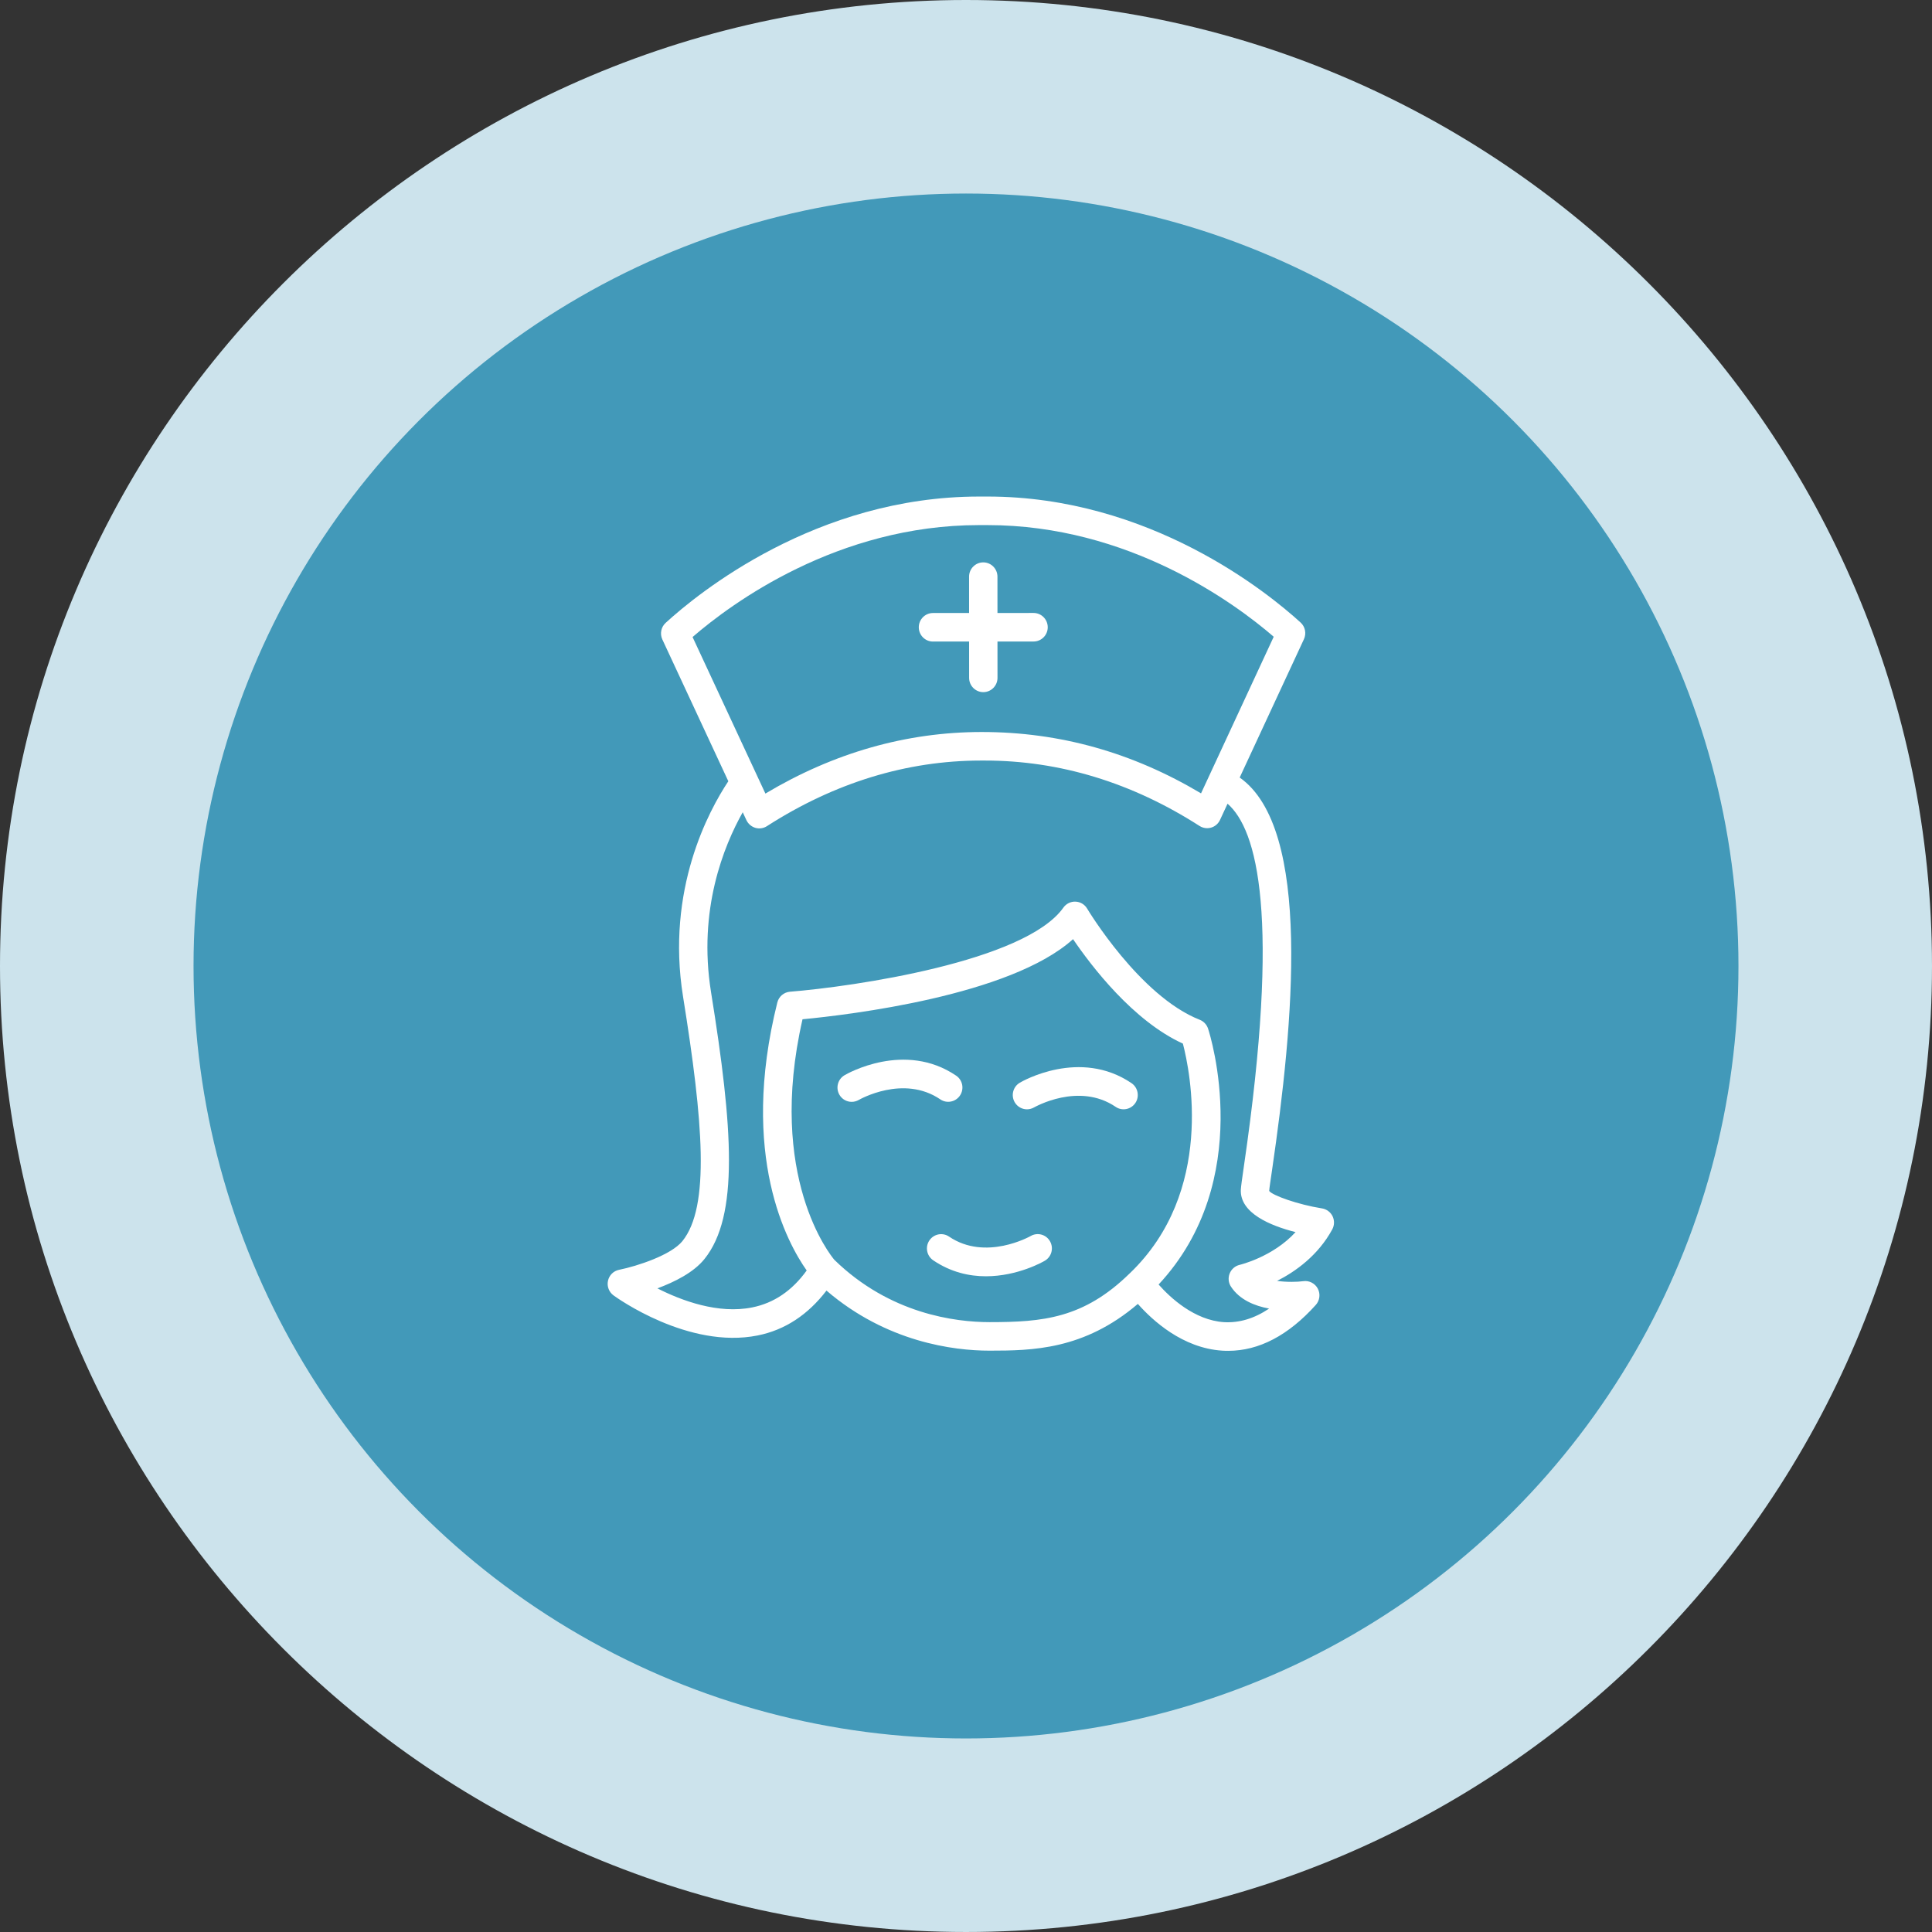
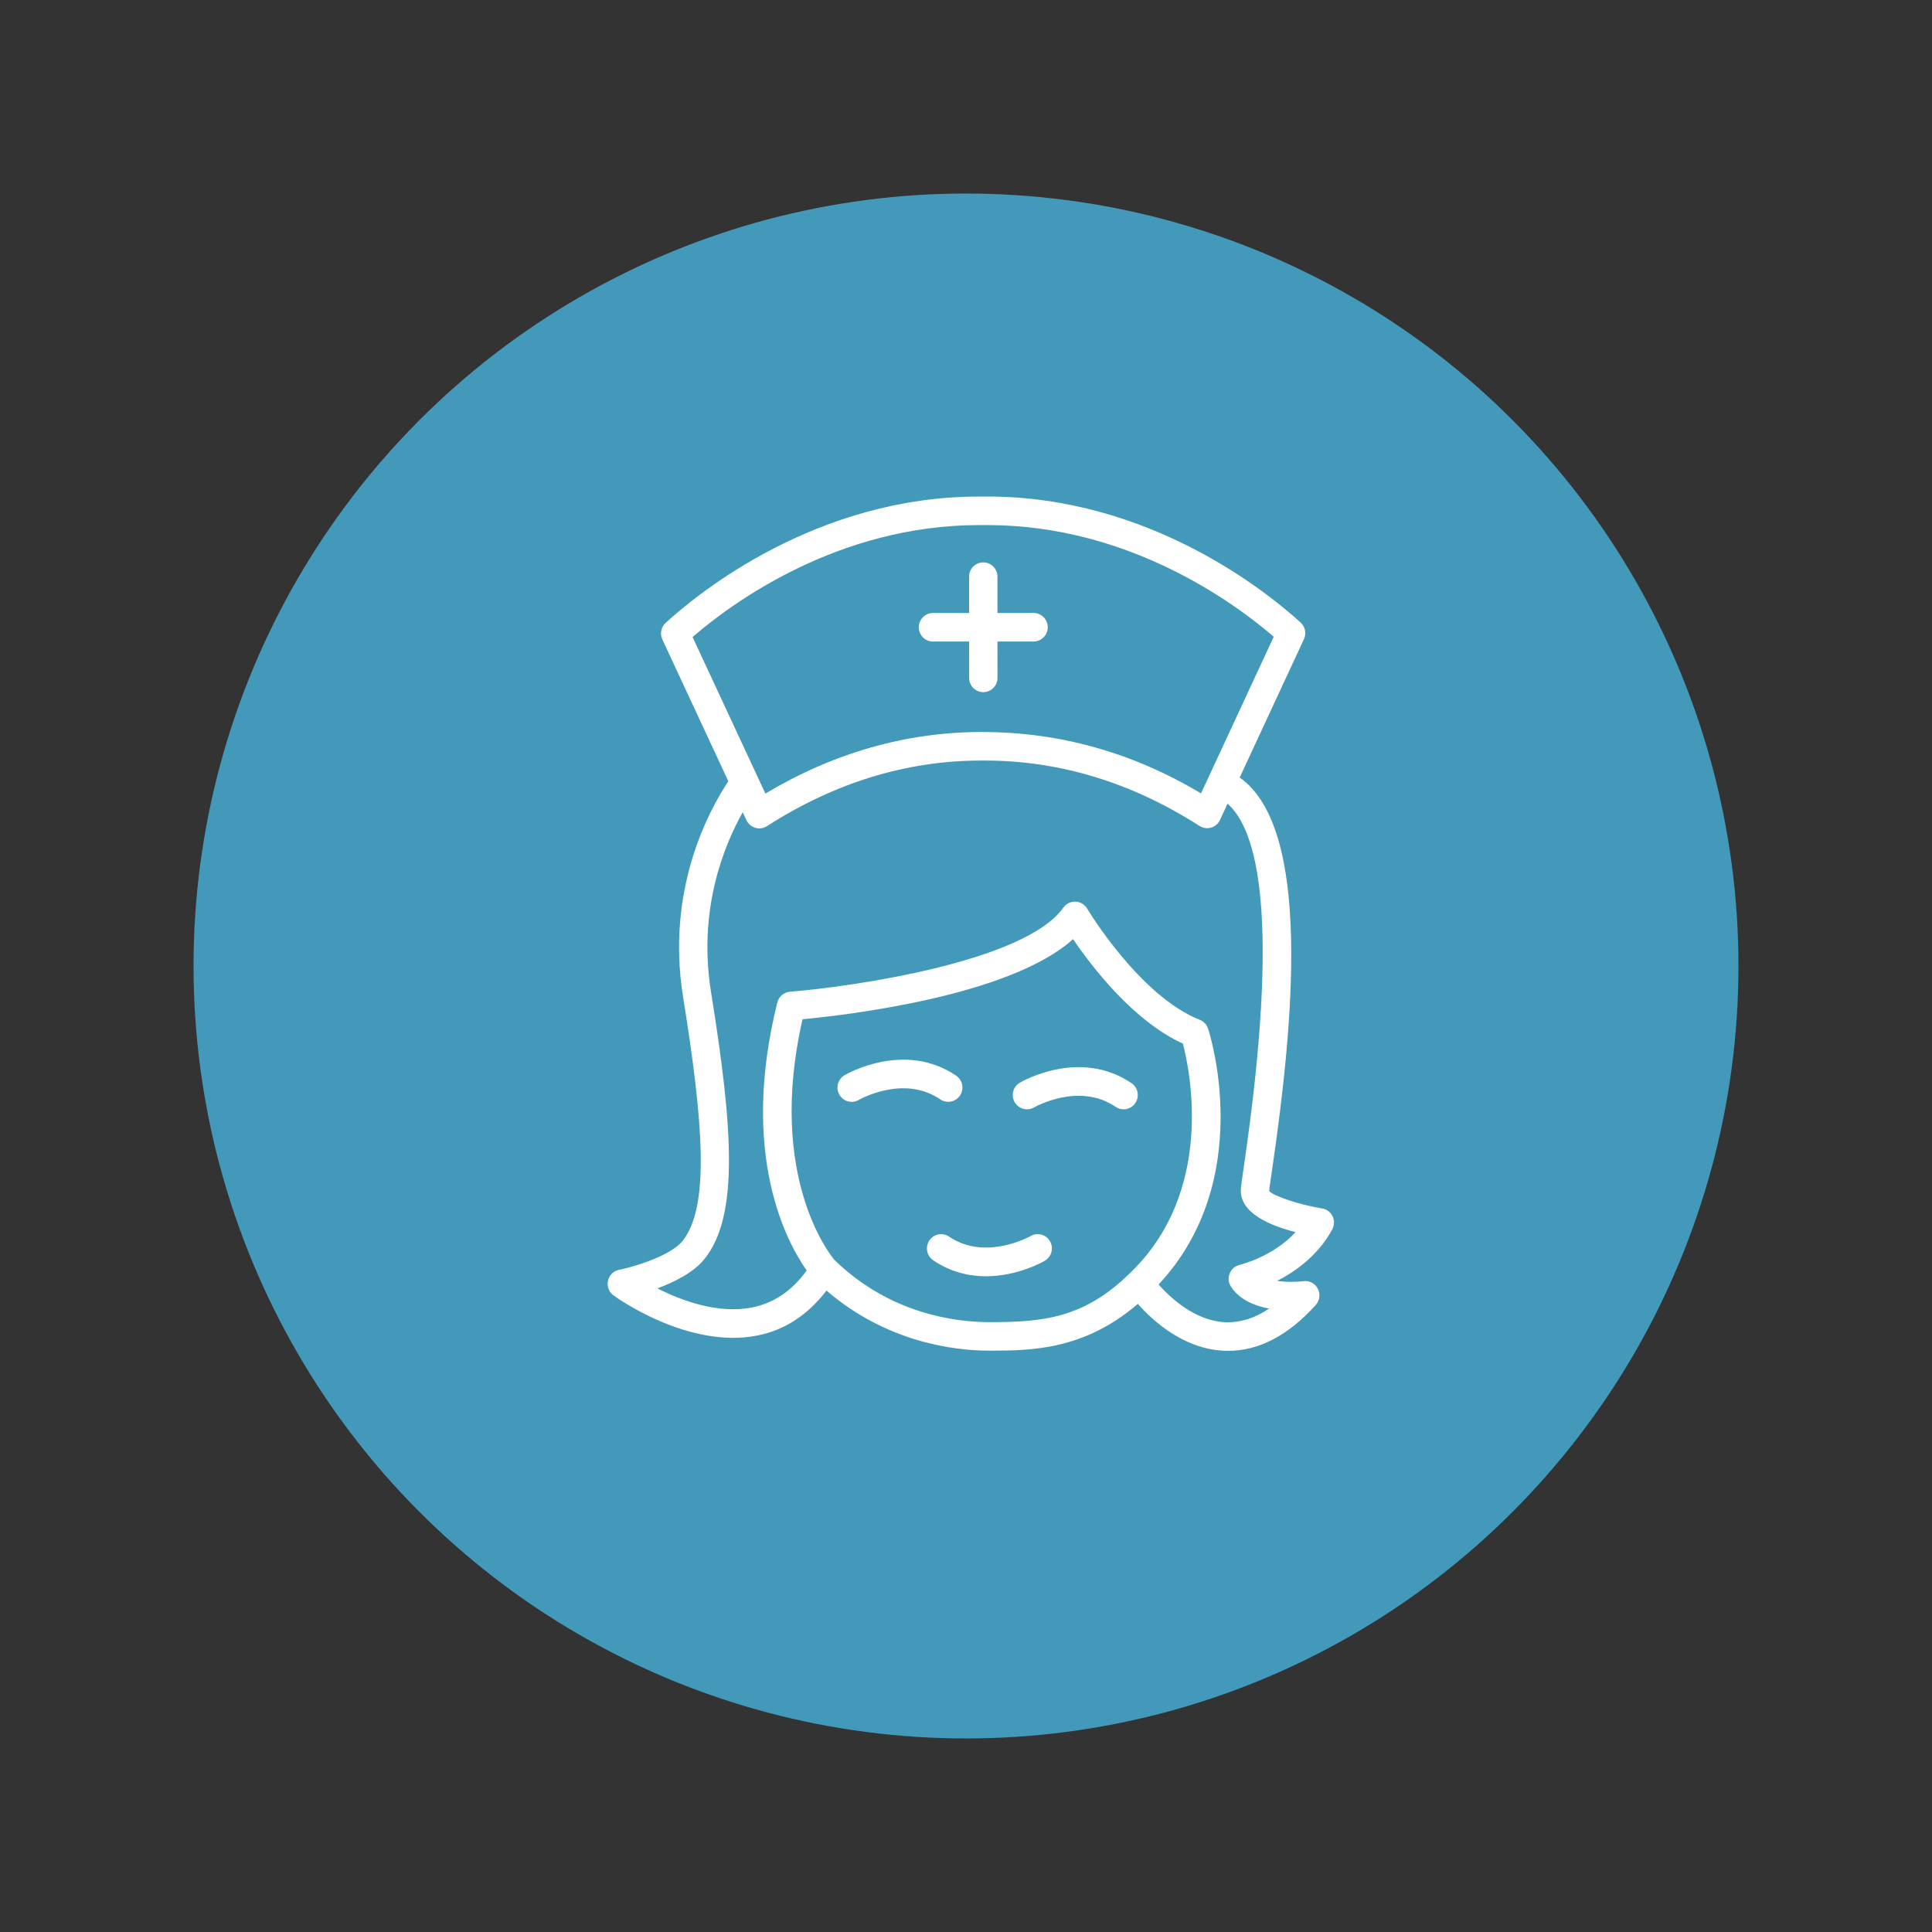
<svg xmlns="http://www.w3.org/2000/svg" id="Layer_1" version="1.1" viewBox="0 0 386.541 386.54">
  <rect x="0" y="0" width="386.541" height="386.54" fill="#333333" stroke="none" />
  <defs>
    <style>
      .st0 {
        fill: #cce3ec;
      }

      .st1 {
        fill: #fff;
      }

      .st2 {
        fill: #4299b9;
      }
    </style>
  </defs>
-   <path class="st0" d="M193.27,386.54c106.57,0,193.27-86.701,193.27-193.27C386.541,86.701,299.84,0,193.27,0,86.701,0,0,86.701,0,193.27c0,106.57,86.701,193.27,193.27,193.27Z" />
  <circle class="st2" cx="193.27" cy="193.27" r="154.549" />
  <g>
    <path class="st1" d="M266.548,245.968c.447-.814.461-1.793.063-2.635-.412-.835-1.193-1.413-2.109-1.563-4.805-.762-9.966-2.609-10.57-3.494.028-.521.255-2.014.58-4.228,4.252-29.102,8.03-68.279-6.482-78.484l12.855-27.685c.525-1.136.254-2.485-.662-3.32-6.476-5.917-30.134-25.229-62.691-25.214l-1.689.001c-32.557.015-56.197,19.351-62.667,25.273-.915.836-1.184,2.186-.658,3.321l13.2,28.365c-3.88,5.843-12.51,21.665-9.057,43.1,4.029,25.078,5.421,42.008-.126,48.902-2.227,2.765-8.962,4.996-12.681,5.748-1.107.222-1.973,1.079-2.213,2.193-.241,1.107.193,2.249,1.102,2.92.603.443,15.002,10.805,28.848,8.02,5.514-1.102,10.091-4.189,13.765-8.976,12,10.299,25.408,12.021,32.619,12.017,8.482-.004,18.894-.131,29.678-9.355,2.926,3.305,8.933,8.836,16.869,9.354.412.029.816.035,1.221.035,6.139-.003,12.022-3.083,17.512-9.184.794-.886.957-2.179.41-3.242-.547-1.064-1.74-1.677-2.875-1.513-1.22.165-3.3.223-5.28-.054,3.69-1.873,8.195-5.081,11.039-10.303ZM195.846,105.059l1.689-.001c28.326-.013,49.535,15.637,57.302,22.339l-14.542,31.334c-13.681-8.156-28.247-12.284-43.912-12.276-15.04.007-29.574,4.149-43.247,12.318l-14.572-31.321c7.761-6.709,28.954-22.38,57.281-22.393ZM166.937,252.064c-.71-.835-13.571-16.589-6.375-48.135,9.262-.883,41.59-4.704,54.126-16.029,3.708,5.447,12.031,16.354,21.977,20.898,1.465,5.627,6.409,29.625-10.61,45.944,0,0-.021.007-.028.021-9.23,9.052-17.449,9.756-28.045,9.761-6.828-.004-19.931-1.626-31.044-12.46ZM248.035,253.061c-.909.207-1.661.851-2.008,1.722-.354.871-.255,1.857.257,2.642,1.726,2.635,4.736,3.854,7.632,4.388-2.98,2.001-5.968,2.881-8.998,2.718-5.955-.376-10.798-4.915-13.113-7.535,19.452-20.868,10.318-49.928,9.898-51.185-.263-.814-.874-1.464-1.662-1.777-12.018-4.722-22.432-22.076-22.538-22.255-.49-.828-1.363-1.349-2.321-1.384-.951-.042-1.874.408-2.427,1.194-7.667,10.822-42.095,15.816-54.707,16.829-1.214.101-2.228.965-2.526,2.151-7.658,30.667,2.046,48.208,5.874,53.619-2.901,4.036-6.562,6.523-10.891,7.389-6.792,1.381-14.146-1.35-18.981-3.811,3.392-1.251,7.245-3.16,9.416-5.867,6.916-8.587,5.722-26.089,1.316-53.409-2.648-16.473,2.555-29.237,6.342-35.98l.739,1.585c.355.743,1.002,1.299,1.789,1.534.774.228,1.632.106,2.314-.337,13.545-8.704,27.986-13.117,42.792-13.124.106.007.71.007.809-0,14.948-.007,29.4,4.392,42.953,13.084.455.293.994.449,1.526.449.263,0,.532-.036.788-.115.788-.229,1.433-.786,1.781-1.536l1.51-3.25c5.957,5.21,10.593,22.446,3.285,72.423-.368,2.514-.601,4.206-.629,4.799-.204,4.685,5.894,7.21,10.948,8.492-4.554,4.979-11.097,6.525-11.168,6.547Z" />
    <path class="st1" d="M192.067,219.182c.879-1.307.538-3.085-.761-3.97-10.309-6.993-21.854-.382-22.336-.089-1.355.793-1.816,2.543-1.027,3.907.526.914,1.477,1.421,2.456,1.42.483,0,.979-.129,1.427-.386.092-.05,8.905-5.139,16.31-.108,1.292.878,3.052.534,3.932-.773Z" />
-     <path class="st1" d="M226.384,216.708c-10.316-7-21.861-.382-22.343-.089-1.355.793-1.816,2.543-1.027,3.906.526.907,1.477,1.421,2.456,1.42.483-0.0.98-.129,1.427-.386.099-.043,8.926-5.125,16.317-.108,1.285.885,3.059.541,3.939-.766.879-1.307.531-3.1-.768-3.977Z" />
+     <path class="st1" d="M226.384,216.708c-10.316-7-21.861-.382-22.343-.089-1.355.793-1.816,2.543-1.027,3.906.526.907,1.477,1.421,2.456,1.42.483-0.0.98-.129,1.427-.386.099-.043,8.926-5.125,16.317-.108,1.285.885,3.059.541,3.939-.766.879-1.307.531-3.1-.768-3.977" />
    <path class="st1" d="M206.206,247.297c-.1.057-9.005,5.081-16.324.115-1.285-.885-3.059-.541-3.939.766-.879,1.307-.538,3.085.761,3.97,3.543,2.405,7.234,3.203,10.563,3.201,6.374-.003,11.461-2.919,11.781-3.112,1.348-.793,1.809-2.529,1.027-3.892-.774-1.371-2.514-1.834-3.869-1.048Z" />
    <path class="st1" d="M186.666,128.357l7.225-.003.003,7.27c.001,1.578,1.279,2.856,2.84,2.855,1.562-.001,2.839-1.28,2.838-2.857l-.004-7.27,7.218-.003c1.569-.001,2.839-1.28,2.838-2.858-.001-1.578-1.279-2.856-2.84-2.855l-7.218.003-.003-7.269c-.001-1.578-1.279-2.856-2.84-2.855-1.561.001-2.839,1.28-2.838,2.858l.003,7.269-7.225.004c-1.569.001-2.839,1.28-2.838,2.857.001,1.578,1.272,2.856,2.84,2.855Z" />
  </g>
</svg>